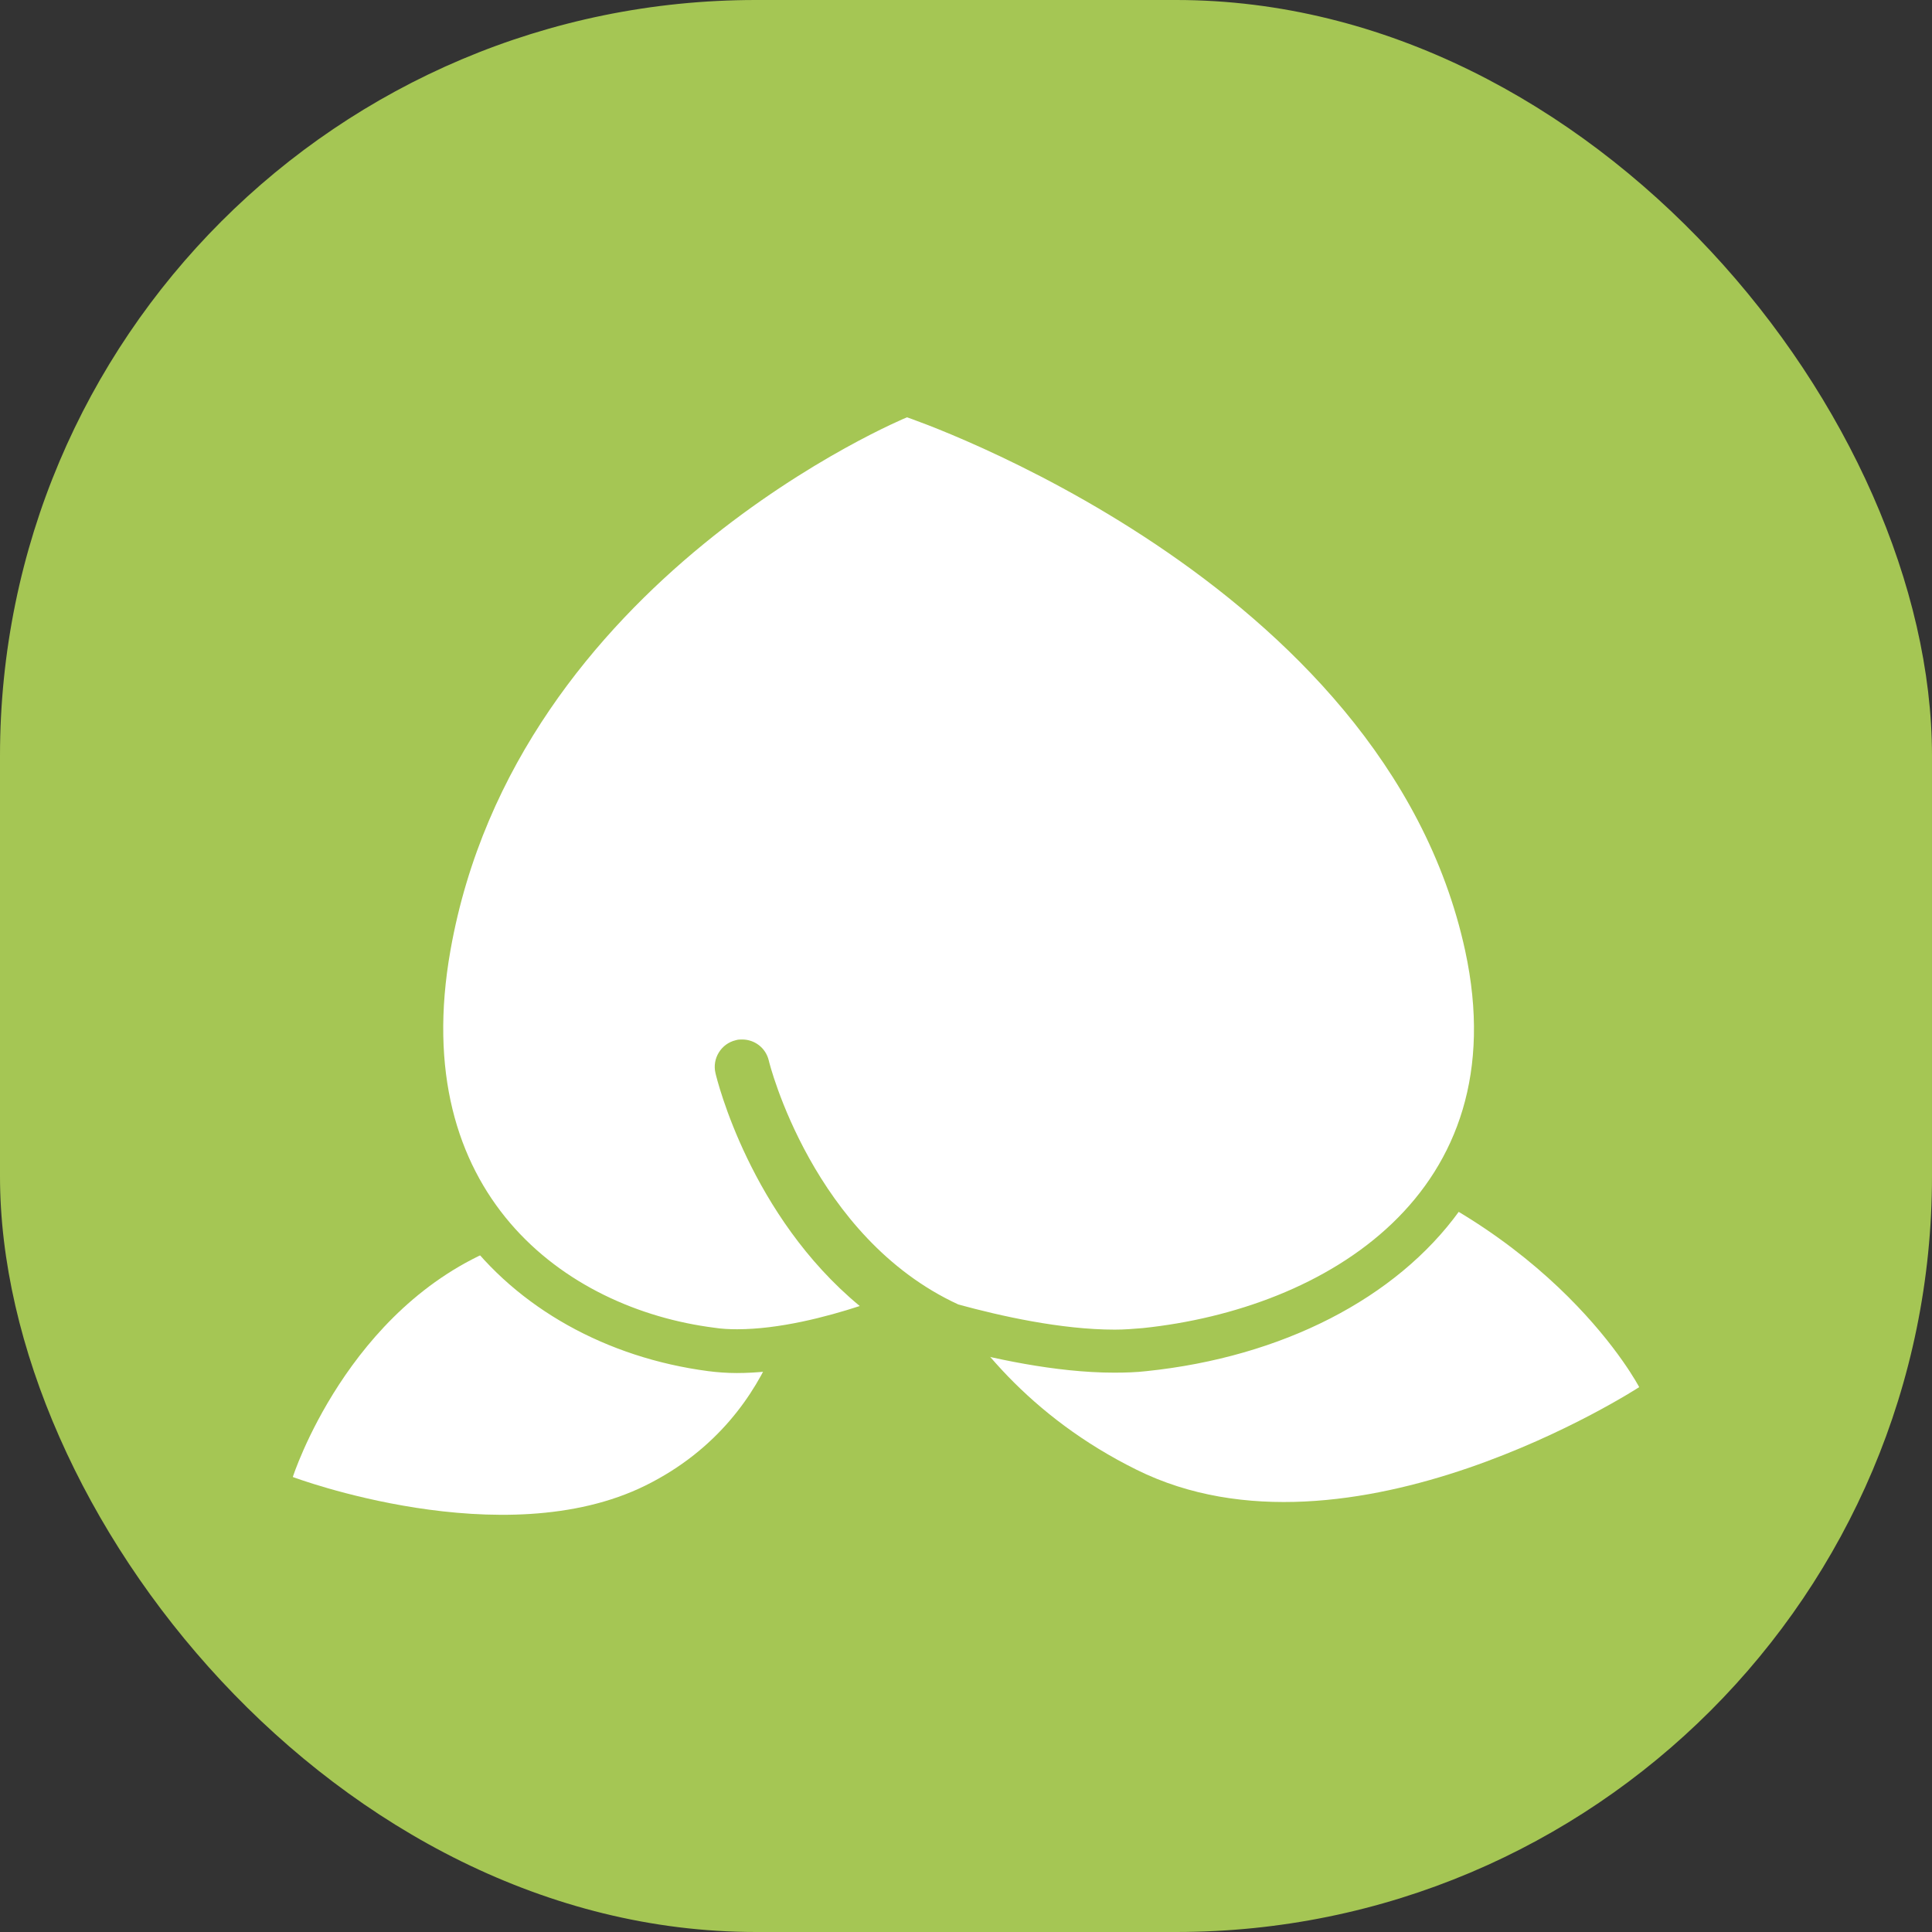
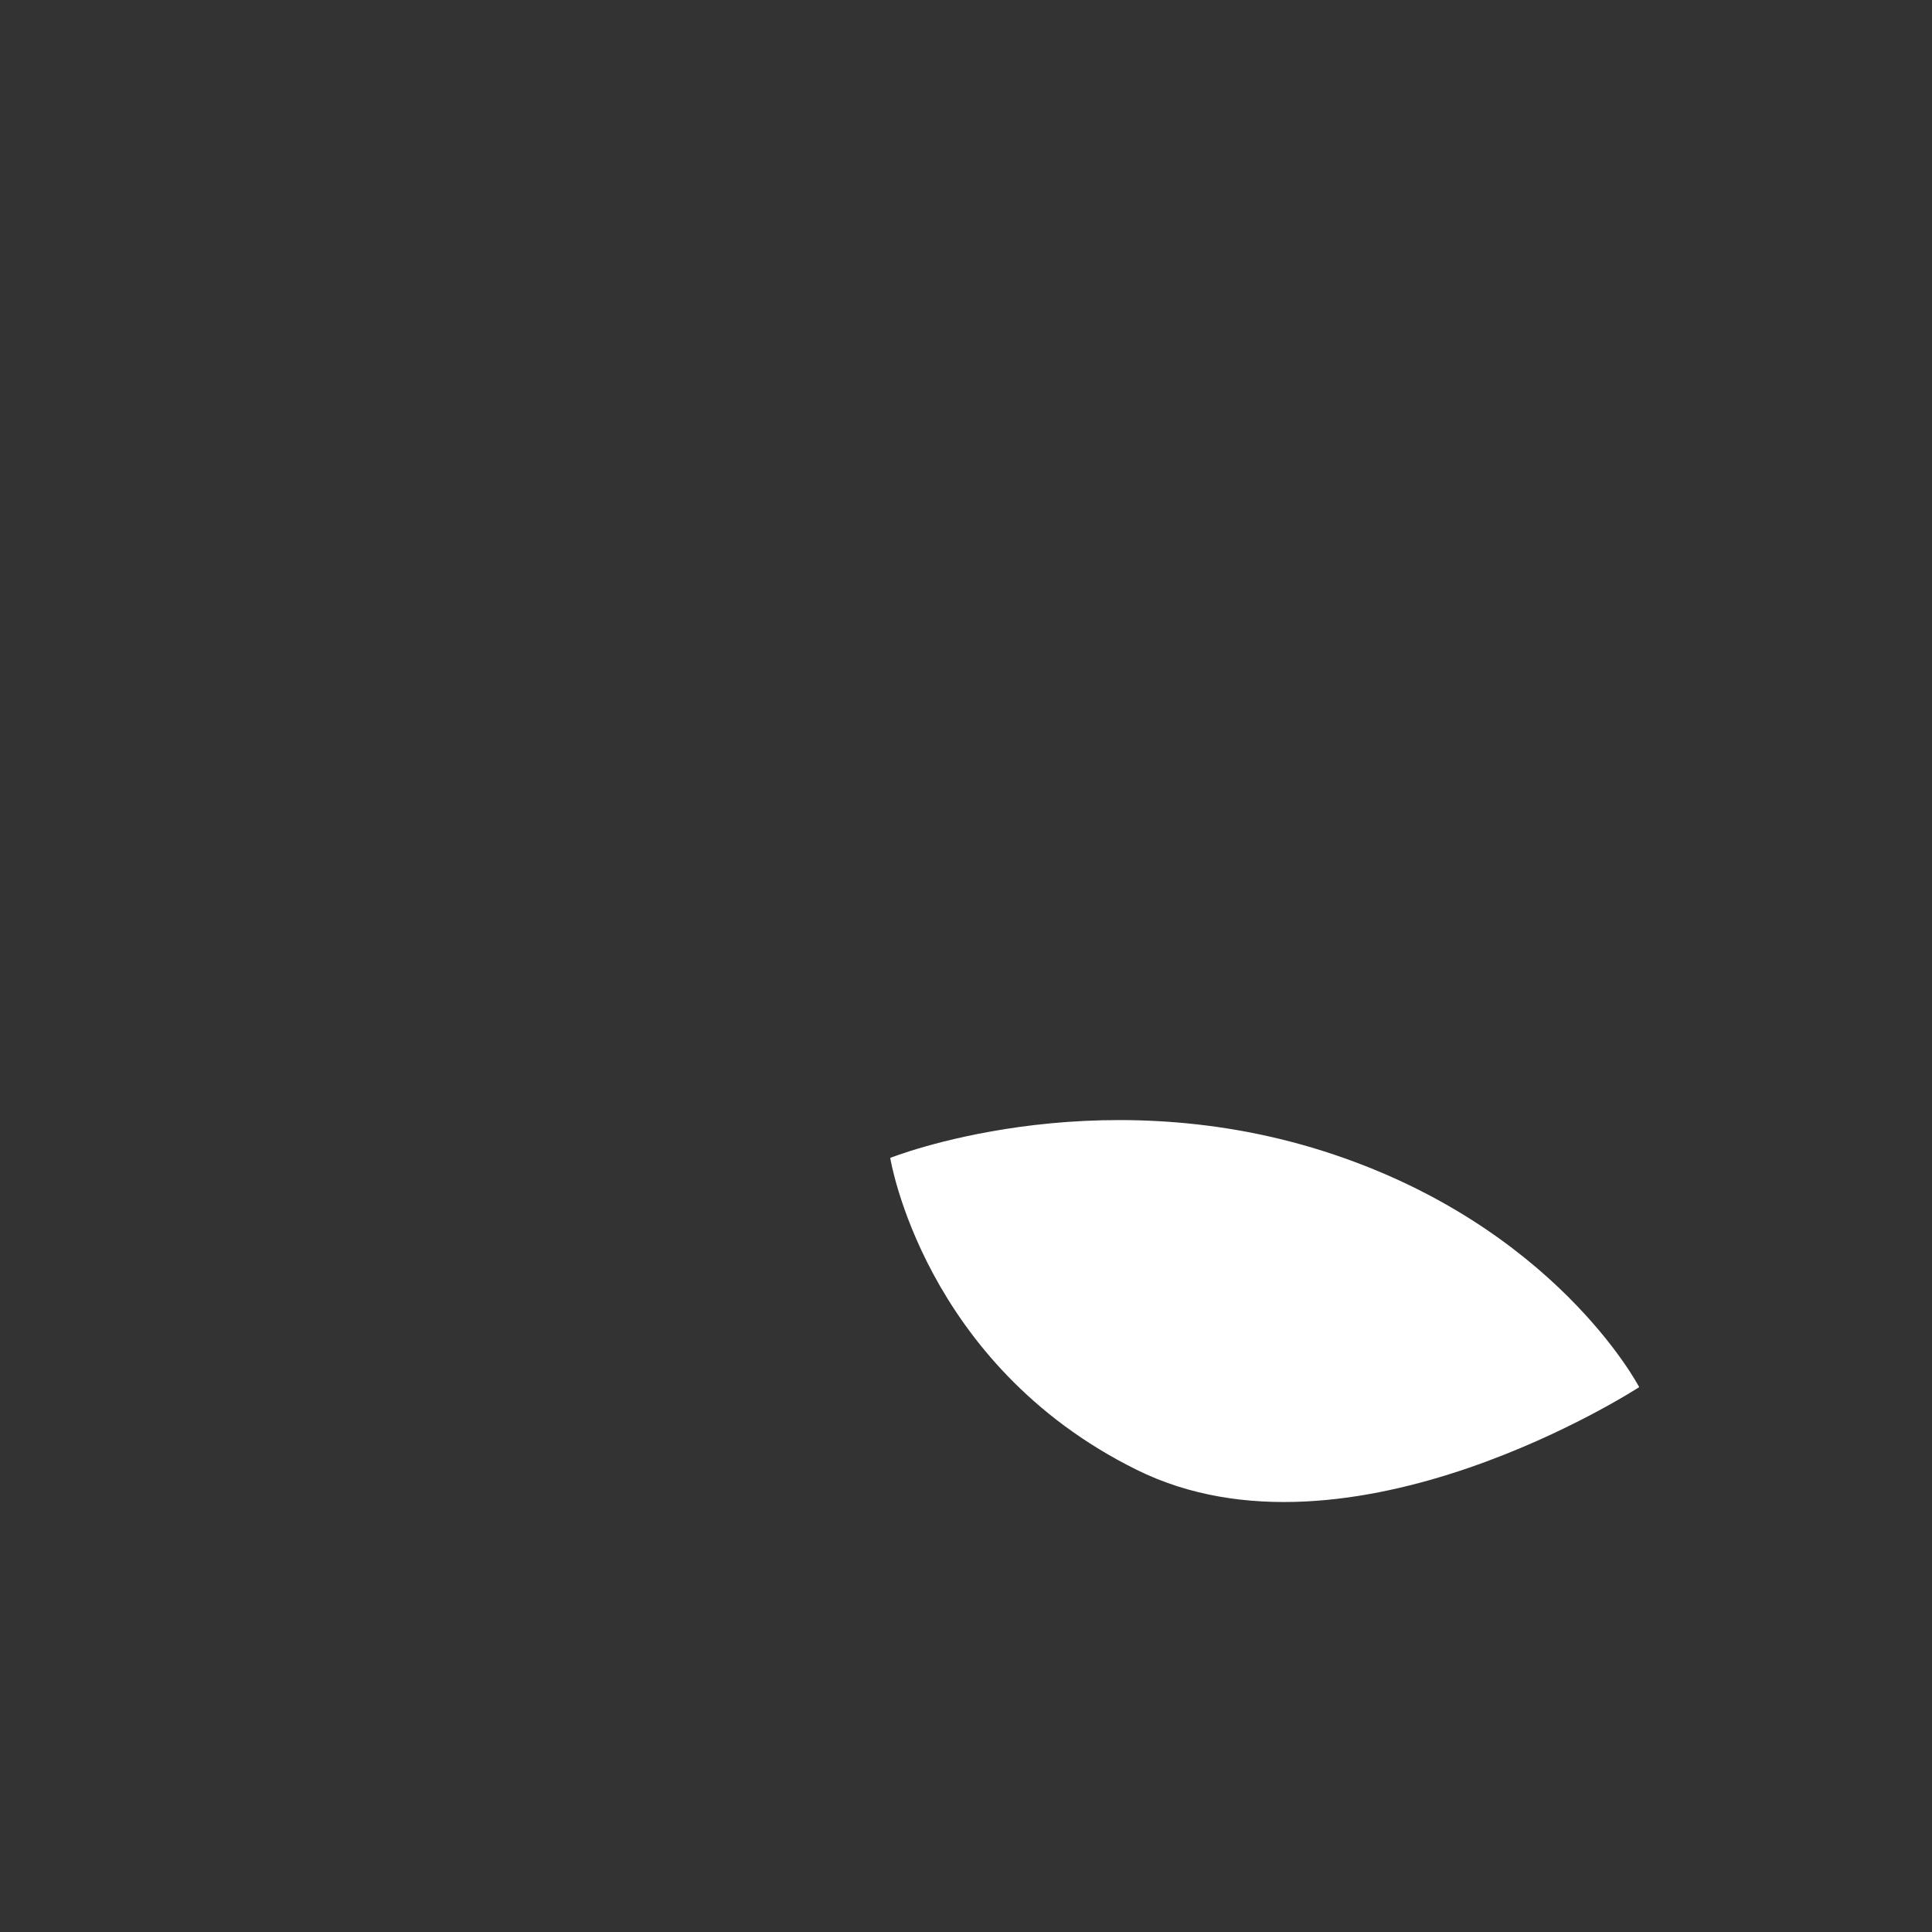
<svg xmlns="http://www.w3.org/2000/svg" id="_レイヤー_2" viewBox="0 0 50.74 50.74">
  <rect x="0" y="0" width="50.74" height="50.74" fill="#333333" stroke="none" />
  <defs>
    <style>.cls-1{fill:#fff;}.cls-2{fill:#a5c654;}</style>
  </defs>
  <g id="_レイヤー_1-2">
    <g>
-       <rect class="cls-2" y="0" width="50.74" height="50.74" rx="19.85" ry="19.85" />
      <g>
        <path class="cls-1" d="M23.38,30.41s5.28-2.11,11.37-.18c6.08,1.93,8.3,6.2,8.3,6.2,0,0-7.6,4.95-13.2,2.17-5.6-2.77-6.47-8.19-6.47-8.19Z" />
-         <path class="cls-1" d="M20.88,33.22s-3.78-2.05-7.77-.47c-3.99,1.58-5.42,6.04-5.42,6.04,0,0,5.52,2.08,9.27,.22,3.75-1.86,3.93-5.79,3.93-5.79Z" />
        <g>
-           <path class="cls-1" d="M19.36,35.48c-.24,0-.46-.01-.67-.04-2.51-.32-4.73-1.56-6.07-3.39-1.38-1.88-1.85-4.37-1.35-7.2,1.77-9.97,11.91-14.26,12.34-14.43,.07-.03,.14-.04,.22-.04,.06,0,.12,0,.18,.03,.52,.18,12.87,4.45,15.03,14.43,.56,2.58,.17,4.81-1.15,6.63-1.57,2.17-4.42,3.62-7.82,3.97-.25,.03-.51,.04-.79,.04h0c-1.48,0-3.14-.37-4.26-.68-.03,0-.06-.02-.09-.03-4.09-1.88-5.29-6.75-5.3-6.8-.02-.07-.08-.11-.14-.11-.01,0-.02,0-.03,0-.08,.02-.13,.1-.11,.17,.03,.14,.87,3.55,3.6,5.81,.16,.13,.24,.34,.2,.55-.04,.2-.19,.37-.38,.44-.89,.29-2.21,.64-3.4,.64Z" />
-           <path class="cls-2" d="M23.82,10.96h0s12.54,4.23,14.66,14.01c1.38,6.38-3.67,9.41-8.47,9.91-.24,.02-.48,.04-.73,.04-1.42,0-3.01-.36-4.11-.66-3.82-1.76-4.97-6.35-4.98-6.41-.08-.33-.37-.55-.7-.55-.05,0-.11,0-.17,.02-.38,.09-.62,.48-.53,.86,.04,.18,.92,3.75,3.79,6.12-.89,.29-2.12,.61-3.22,.61-.21,0-.41-.01-.6-.04-3.93-.5-8.06-3.53-6.93-9.91,1.73-9.78,11.99-14,11.99-14m0-1.15c-.15,0-.3,.03-.44,.09-.44,.18-10.86,4.59-12.69,14.86-.53,2.98-.03,5.62,1.45,7.63,1.44,1.96,3.79,3.27,6.46,3.62,.23,.03,.49,.05,.75,.05,1.02,0,2.22-.23,3.58-.67,.33-.11,.58-.35,.71-.67,.32,.21,.67,.4,1.04,.57,.06,.03,.11,.05,.17,.06,1.16,.32,2.87,.7,4.41,.7,.3,0,.59-.01,.85-.04,3.56-.37,6.56-1.91,8.22-4.21,1.4-1.94,1.83-4.39,1.25-7.09-2.23-10.29-14.87-14.67-15.41-14.85-.12-.04-.24-.06-.37-.06h0Z" />
-         </g>
+           </g>
      </g>
    </g>
  </g>
</svg>